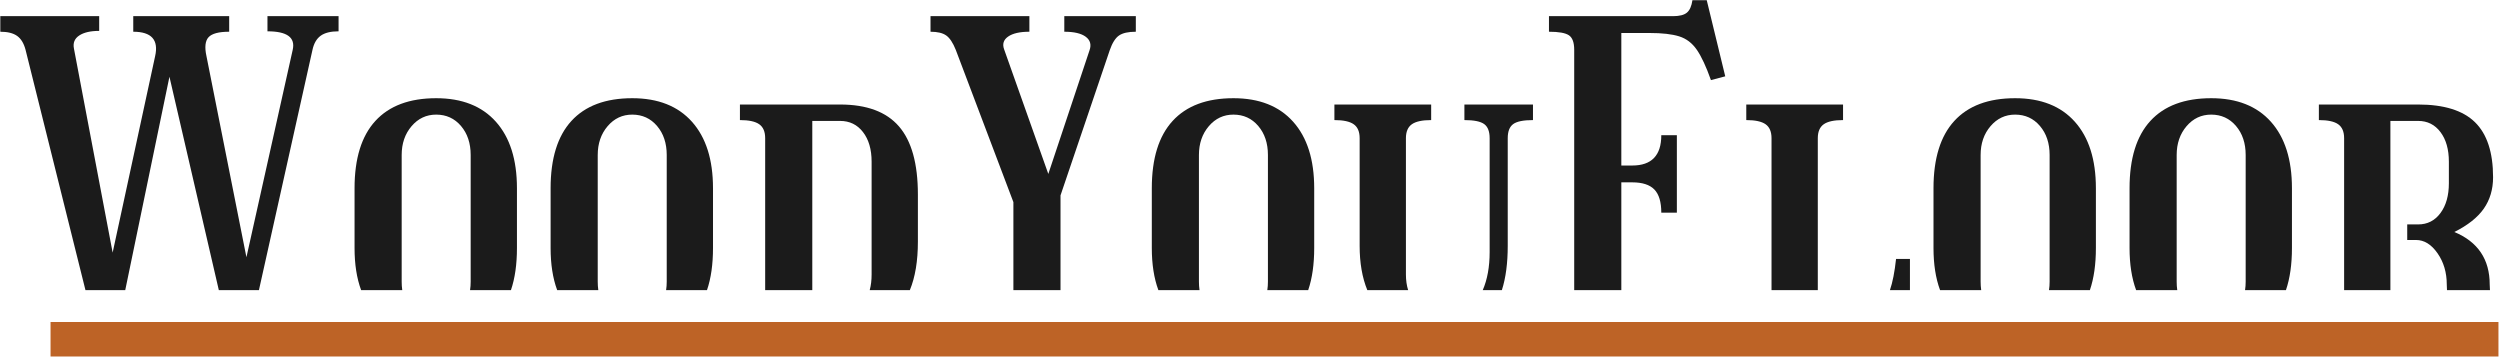
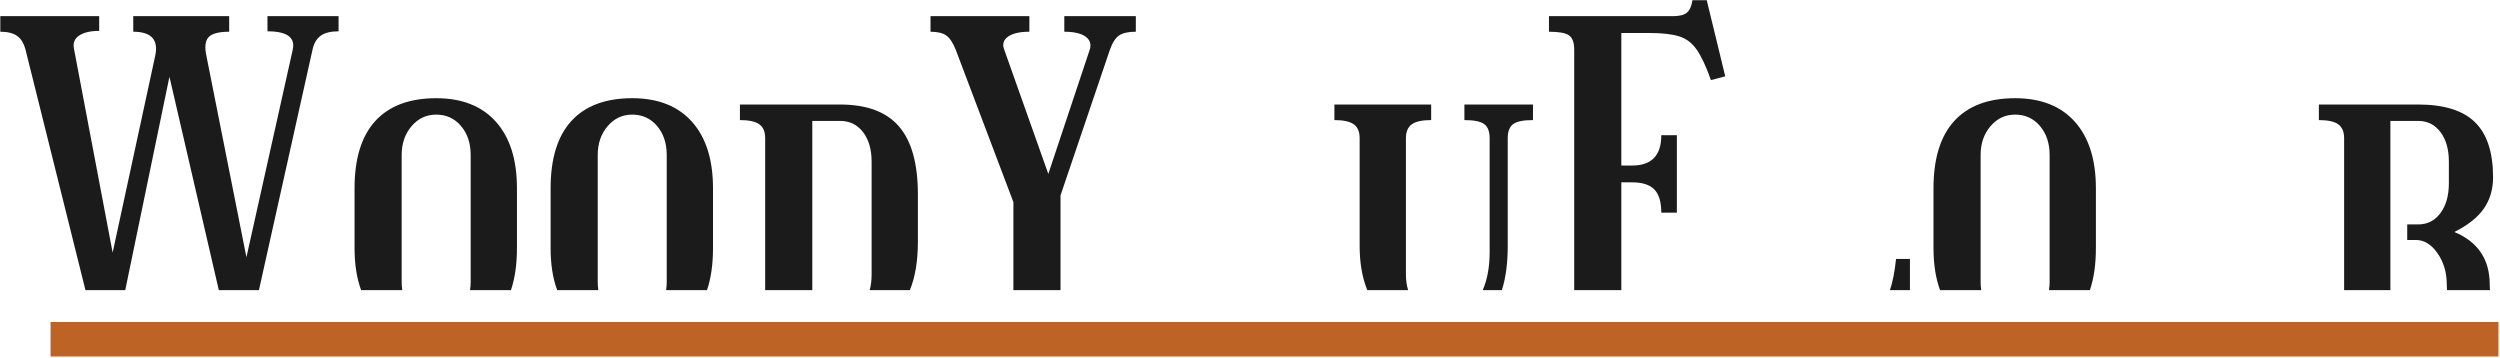
<svg xmlns="http://www.w3.org/2000/svg" width="1307px" height="187px" version="1.1" xml:space="preserve" style="fill-rule:evenodd;clip-rule:evenodd;stroke-linejoin:round;stroke-miterlimit:2;">
  <g transform="matrix(1,0,0,1,-514.803,-415.909)">
    <g transform="matrix(4.399,0,0,4.399,-2584.38,-1342.19)">
      <path d="M714.676,434.137L707.557,405.58C707.357,404.813 707.024,404.263 706.557,403.93C706.091,403.596 705.424,403.43 704.557,403.43L704.557,401.58L716.307,401.58L716.307,403.33C715.274,403.33 714.482,403.513 713.932,403.88C713.382,404.246 713.174,404.763 713.307,405.43L717.907,429.68L722.957,406.33C723.391,404.396 722.524,403.43 720.357,403.43L720.357,401.58L731.757,401.58L731.757,403.43C730.524,403.43 729.707,403.646 729.307,404.08C728.907,404.513 728.824,405.263 729.057,406.33L733.807,430.23L739.307,405.58C739.641,404.113 738.641,403.38 736.307,403.38L736.307,401.58L744.757,401.58L744.757,403.38C743.824,403.38 743.116,403.555 742.632,403.905C742.149,404.255 741.824,404.813 741.657,405.58L735.293,434.137L730.525,434.137L724.657,408.78L719.405,434.137L714.676,434.137Z" style="fill:rgb(27,27,27);" />
    </g>
    <g transform="matrix(4.399,0,0,4.399,-2584.38,-1342.19)">
      <path d="M747.437,434.137C746.913,432.721 746.657,431.051 746.657,429.13L746.657,422.03C746.657,418.496 747.482,415.83 749.132,414.03C750.782,412.23 753.191,411.33 756.357,411.33C759.424,411.33 761.791,412.263 763.457,414.13C765.124,415.996 765.957,418.63 765.957,422.03L765.957,429.13C765.957,431.061 765.723,432.732 765.243,434.137L760.384,434.137C760.433,433.818 760.457,433.482 760.457,433.13L760.457,418.08C760.457,416.68 760.074,415.53 759.307,414.63C758.541,413.73 757.557,413.28 756.357,413.28C755.191,413.28 754.216,413.738 753.432,414.655C752.649,415.571 752.257,416.713 752.257,418.08L752.257,433.13C752.257,433.483 752.28,433.818 752.326,434.137L747.437,434.137Z" style="fill:rgb(27,27,27);" />
    </g>
    <g transform="matrix(4.399,0,0,4.399,-2584.38,-1342.19)">
      <path d="M770.737,434.137C770.213,432.721 769.957,431.051 769.957,429.13L769.957,422.03C769.957,418.496 770.782,415.83 772.432,414.03C774.082,412.23 776.491,411.33 779.657,411.33C782.724,411.33 785.091,412.263 786.757,414.13C788.424,415.996 789.257,418.63 789.257,422.03L789.257,429.13C789.257,431.061 789.023,432.732 788.543,434.137L783.684,434.137C783.733,433.818 783.757,433.482 783.757,433.13L783.757,418.08C783.757,416.68 783.374,415.53 782.607,414.63C781.841,413.73 780.857,413.28 779.657,413.28C778.491,413.28 777.516,413.738 776.732,414.655C775.949,415.571 775.557,416.713 775.557,418.08L775.557,433.13C775.557,433.483 775.58,433.818 775.626,434.137L770.737,434.137Z" style="fill:rgb(27,27,27);" />
    </g>
    <g transform="matrix(4.399,0,0,4.399,-2584.38,-1342.19)">
      <path d="M795.457,434.137L795.457,416.08C795.457,415.313 795.224,414.763 794.757,414.43C794.291,414.096 793.524,413.93 792.457,413.93L792.457,412.08L804.357,412.08C807.524,412.08 809.857,412.946 811.357,414.68C812.857,416.413 813.607,419.113 813.607,422.78L813.607,428.38C813.607,430.666 813.291,432.586 812.652,434.137L807.882,434.137C808.033,433.582 808.107,432.962 808.107,432.28L808.107,418.88C808.107,417.413 807.766,416.238 807.082,415.355C806.399,414.471 805.491,414.03 804.357,414.03L801.057,414.03L801.057,434.137L795.457,434.137Z" style="fill:rgb(27,27,27);" />
    </g>
    <g transform="matrix(4.399,0,0,4.399,-2584.38,-1342.19)">
      <path d="M824.957,434.137L824.957,423.68L818.107,405.58C817.774,404.746 817.399,404.18 816.982,403.88C816.566,403.58 815.941,403.43 815.107,403.43L815.107,401.58L826.857,401.58L826.857,403.43C825.724,403.43 824.882,403.621 824.332,404.005C823.782,404.388 823.624,404.896 823.857,405.53L829.107,420.33L834.007,405.63C834.241,404.963 834.091,404.43 833.557,404.03C833.024,403.63 832.174,403.43 831.007,403.43L831.007,401.58L839.507,401.58L839.507,403.43C838.607,403.43 837.941,403.58 837.507,403.88C837.074,404.18 836.707,404.763 836.407,405.63L830.557,422.88L830.557,434.137L824.957,434.137Z" style="fill:rgb(27,27,27);" />
    </g>
    <g transform="matrix(4.399,0,0,4.399,-2584.38,-1342.19)">
-       <path d="M842.187,434.137C841.663,432.721 841.407,431.051 841.407,429.13L841.407,422.03C841.407,418.496 842.232,415.83 843.882,414.03C845.532,412.23 847.941,411.33 851.107,411.33C854.174,411.33 856.541,412.263 858.207,414.13C859.874,415.996 860.707,418.63 860.707,422.03L860.707,429.13C860.707,431.061 860.473,432.732 859.993,434.137L855.134,434.137C855.183,433.818 855.207,433.482 855.207,433.13L855.207,418.08C855.207,416.68 854.824,415.53 854.057,414.63C853.291,413.73 852.307,413.28 851.107,413.28C849.941,413.28 848.966,413.738 848.182,414.655C847.399,415.571 847.007,416.713 847.007,418.08L847.007,433.13C847.007,433.483 847.03,433.818 847.076,434.137L842.187,434.137Z" style="fill:rgb(27,27,27);" />
-     </g>
+       </g>
    <g transform="matrix(4.399,0,0,4.399,-2584.38,-1342.19)">
      <path d="M867.018,434.137C866.409,432.648 866.107,430.895 866.107,428.88L866.107,416.08C866.107,415.313 865.874,414.763 865.407,414.43C864.941,414.096 864.174,413.93 863.107,413.93L863.107,412.08L874.607,412.08L874.607,413.93C873.541,413.93 872.774,414.096 872.307,414.43C871.841,414.763 871.607,415.313 871.607,416.08L871.607,432.28C871.607,432.954 871.693,433.574 871.869,434.137L867.018,434.137Z" style="fill:rgb(27,27,27);" />
    </g>
    <g transform="matrix(4.399,0,0,4.399,-2584.38,-1342.19)">
      <path d="M880.739,434.137C881.285,432.874 881.557,431.371 881.557,429.63L881.557,416.08C881.557,415.28 881.341,414.721 880.907,414.405C880.474,414.088 879.691,413.93 878.557,413.93L878.557,412.08L886.707,412.08L886.707,413.93C885.574,413.93 884.791,414.088 884.357,414.405C883.924,414.721 883.707,415.28 883.707,416.08L883.707,428.88C883.707,430.927 883.478,432.68 883.01,434.137L880.739,434.137Z" style="fill:rgb(27,27,27);" />
    </g>
    <g transform="matrix(4.399,0,0,4.399,-2584.38,-1342.19)">
      <path d="M891.607,434.137L891.607,405.58C891.607,404.713 891.399,404.138 890.982,403.855C890.566,403.571 889.774,403.43 888.607,403.43L888.607,401.58L903.357,401.58C904.124,401.58 904.674,401.438 905.007,401.155C905.341,400.871 905.557,400.38 905.657,399.68L907.357,399.68L909.557,408.73L907.857,409.18C907.291,407.58 906.732,406.38 906.182,405.58C905.632,404.78 904.932,404.246 904.082,403.98C903.232,403.713 902.057,403.58 900.557,403.58L897.207,403.58L897.207,419.33L898.507,419.33C900.807,419.33 901.957,418.13 901.957,415.73L903.807,415.73L903.807,424.93L901.957,424.93C901.957,423.663 901.682,422.746 901.132,422.18C900.582,421.613 899.707,421.33 898.507,421.33L897.207,421.33L897.207,434.137L891.607,434.137Z" style="fill:rgb(27,27,27);" />
    </g>
    <g transform="matrix(4.399,0,0,4.399,-2584.38,-1342.19)">
-       <path d="M915.057,434.137L915.057,416.08C915.057,415.313 914.824,414.763 914.357,414.43C913.891,414.096 913.124,413.93 912.057,413.93L912.057,412.08L923.557,412.08L923.557,413.93C922.491,413.93 921.724,414.096 921.257,414.43C920.791,414.763 920.557,415.313 920.557,416.08L920.557,434.137L915.057,434.137Z" style="fill:rgb(27,27,27);" />
-     </g>
+       </g>
    <g transform="matrix(4.399,0,0,4.399,-2584.38,-1342.19)">
      <path d="M931.507,434.137L929.129,434.137C929.45,433.211 929.689,431.974 929.857,430.43L931.507,430.43L931.507,434.137Z" style="fill:rgb(27,27,27);" />
    </g>
    <g transform="matrix(4.399,0,0,4.399,-2584.38,-1342.19)">
      <path d="M935.087,434.137C934.563,432.721 934.307,431.051 934.307,429.13L934.307,422.03C934.307,418.496 935.132,415.83 936.782,414.03C938.432,412.23 940.841,411.33 944.007,411.33C947.074,411.33 949.441,412.263 951.107,414.13C952.774,415.996 953.607,418.63 953.607,422.03L953.607,429.13C953.607,431.061 953.373,432.732 952.893,434.137L948.034,434.137C948.083,433.818 948.107,433.482 948.107,433.13L948.107,418.08C948.107,416.68 947.724,415.53 946.957,414.63C946.191,413.73 945.207,413.28 944.007,413.28C942.841,413.28 941.866,413.738 941.082,414.655C940.299,415.571 939.907,416.713 939.907,418.08L939.907,433.13C939.907,433.483 939.93,433.818 939.976,434.137L935.087,434.137Z" style="fill:rgb(27,27,27);" />
    </g>
    <g transform="matrix(4.399,0,0,4.399,-2584.38,-1342.19)">
-       <path d="M958.387,434.137C957.863,432.721 957.607,431.051 957.607,429.13L957.607,422.03C957.607,418.496 958.432,415.83 960.082,414.03C961.732,412.23 964.141,411.33 967.307,411.33C970.374,411.33 972.741,412.263 974.407,414.13C976.074,415.996 976.907,418.63 976.907,422.03L976.907,429.13C976.907,431.061 976.673,432.732 976.193,434.137L971.334,434.137C971.383,433.818 971.407,433.482 971.407,433.13L971.407,418.08C971.407,416.68 971.024,415.53 970.257,414.63C969.491,413.73 968.507,413.28 967.307,413.28C966.141,413.28 965.166,413.738 964.382,414.655C963.599,415.571 963.207,416.713 963.207,418.08L963.207,433.13C963.207,433.483 963.23,433.818 963.276,434.137L958.387,434.137Z" style="fill:rgb(27,27,27);" />
-     </g>
+       </g>
    <g transform="matrix(4.399,0,0,4.399,-2584.38,-1342.19)">
      <path d="M983.107,434.137L983.107,416.08C983.107,415.313 982.874,414.763 982.407,414.43C981.941,414.096 981.174,413.93 980.107,413.93L980.107,412.08L991.907,412.08C994.974,412.08 997.224,412.78 998.657,414.18C1000.09,415.58 1000.81,417.763 1000.81,420.73C1000.81,422.163 1000.44,423.405 999.707,424.455C998.974,425.505 997.807,426.43 996.207,427.23C999.007,428.396 1000.41,430.48 1000.41,433.48L1000.44,434.137L995.333,434.137L995.307,433.48C995.307,432.046 994.941,430.805 994.207,429.755C993.474,428.705 992.624,428.18 991.657,428.18L990.607,428.18L990.607,426.33L991.907,426.33C993.007,426.33 993.891,425.88 994.557,424.98C995.224,424.08 995.557,422.896 995.557,421.43L995.557,418.88C995.557,417.413 995.224,416.238 994.557,415.355C993.891,414.471 993.007,414.03 991.907,414.03L988.607,414.03L988.607,434.137L983.107,434.137Z" style="fill:rgb(27,27,27);" />
    </g>
    <g transform="matrix(0.983,0,0,1.524,20.156,-405.068)">
      <rect x="530.084" y="649.159" width="1301.9" height="11.835" style="fill:rgb(189,99,38);" />
    </g>
  </g>
</svg>